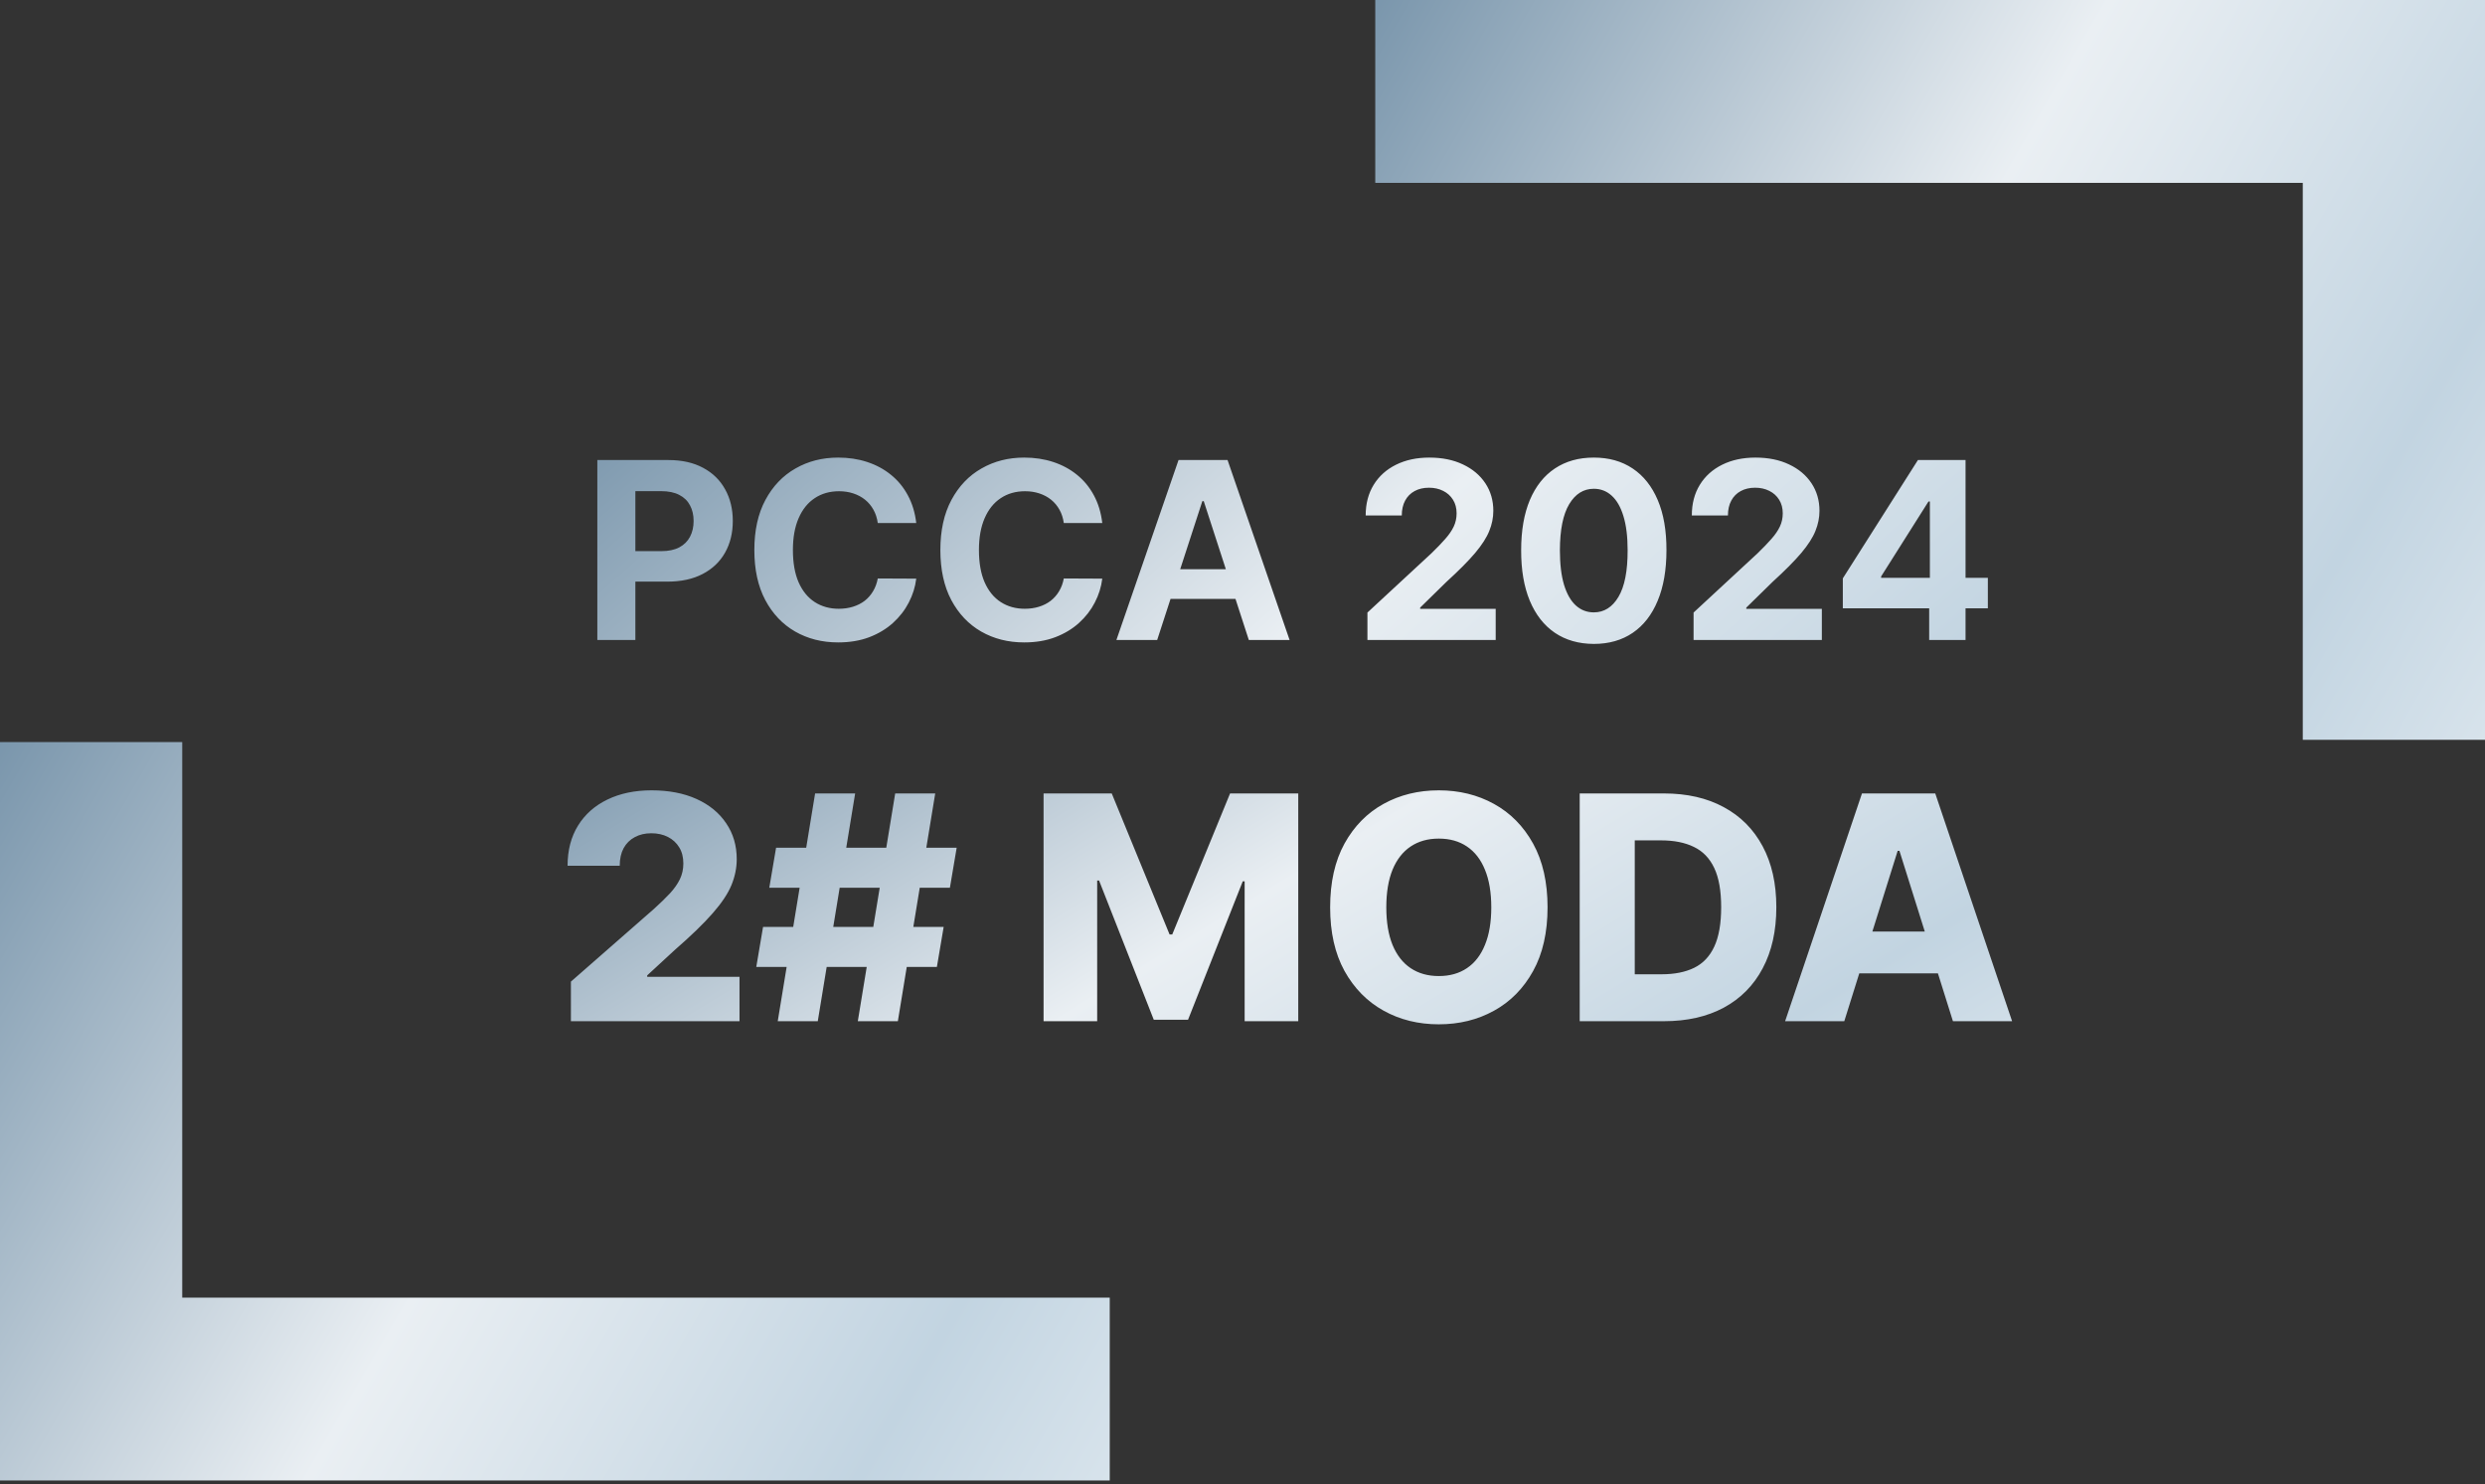
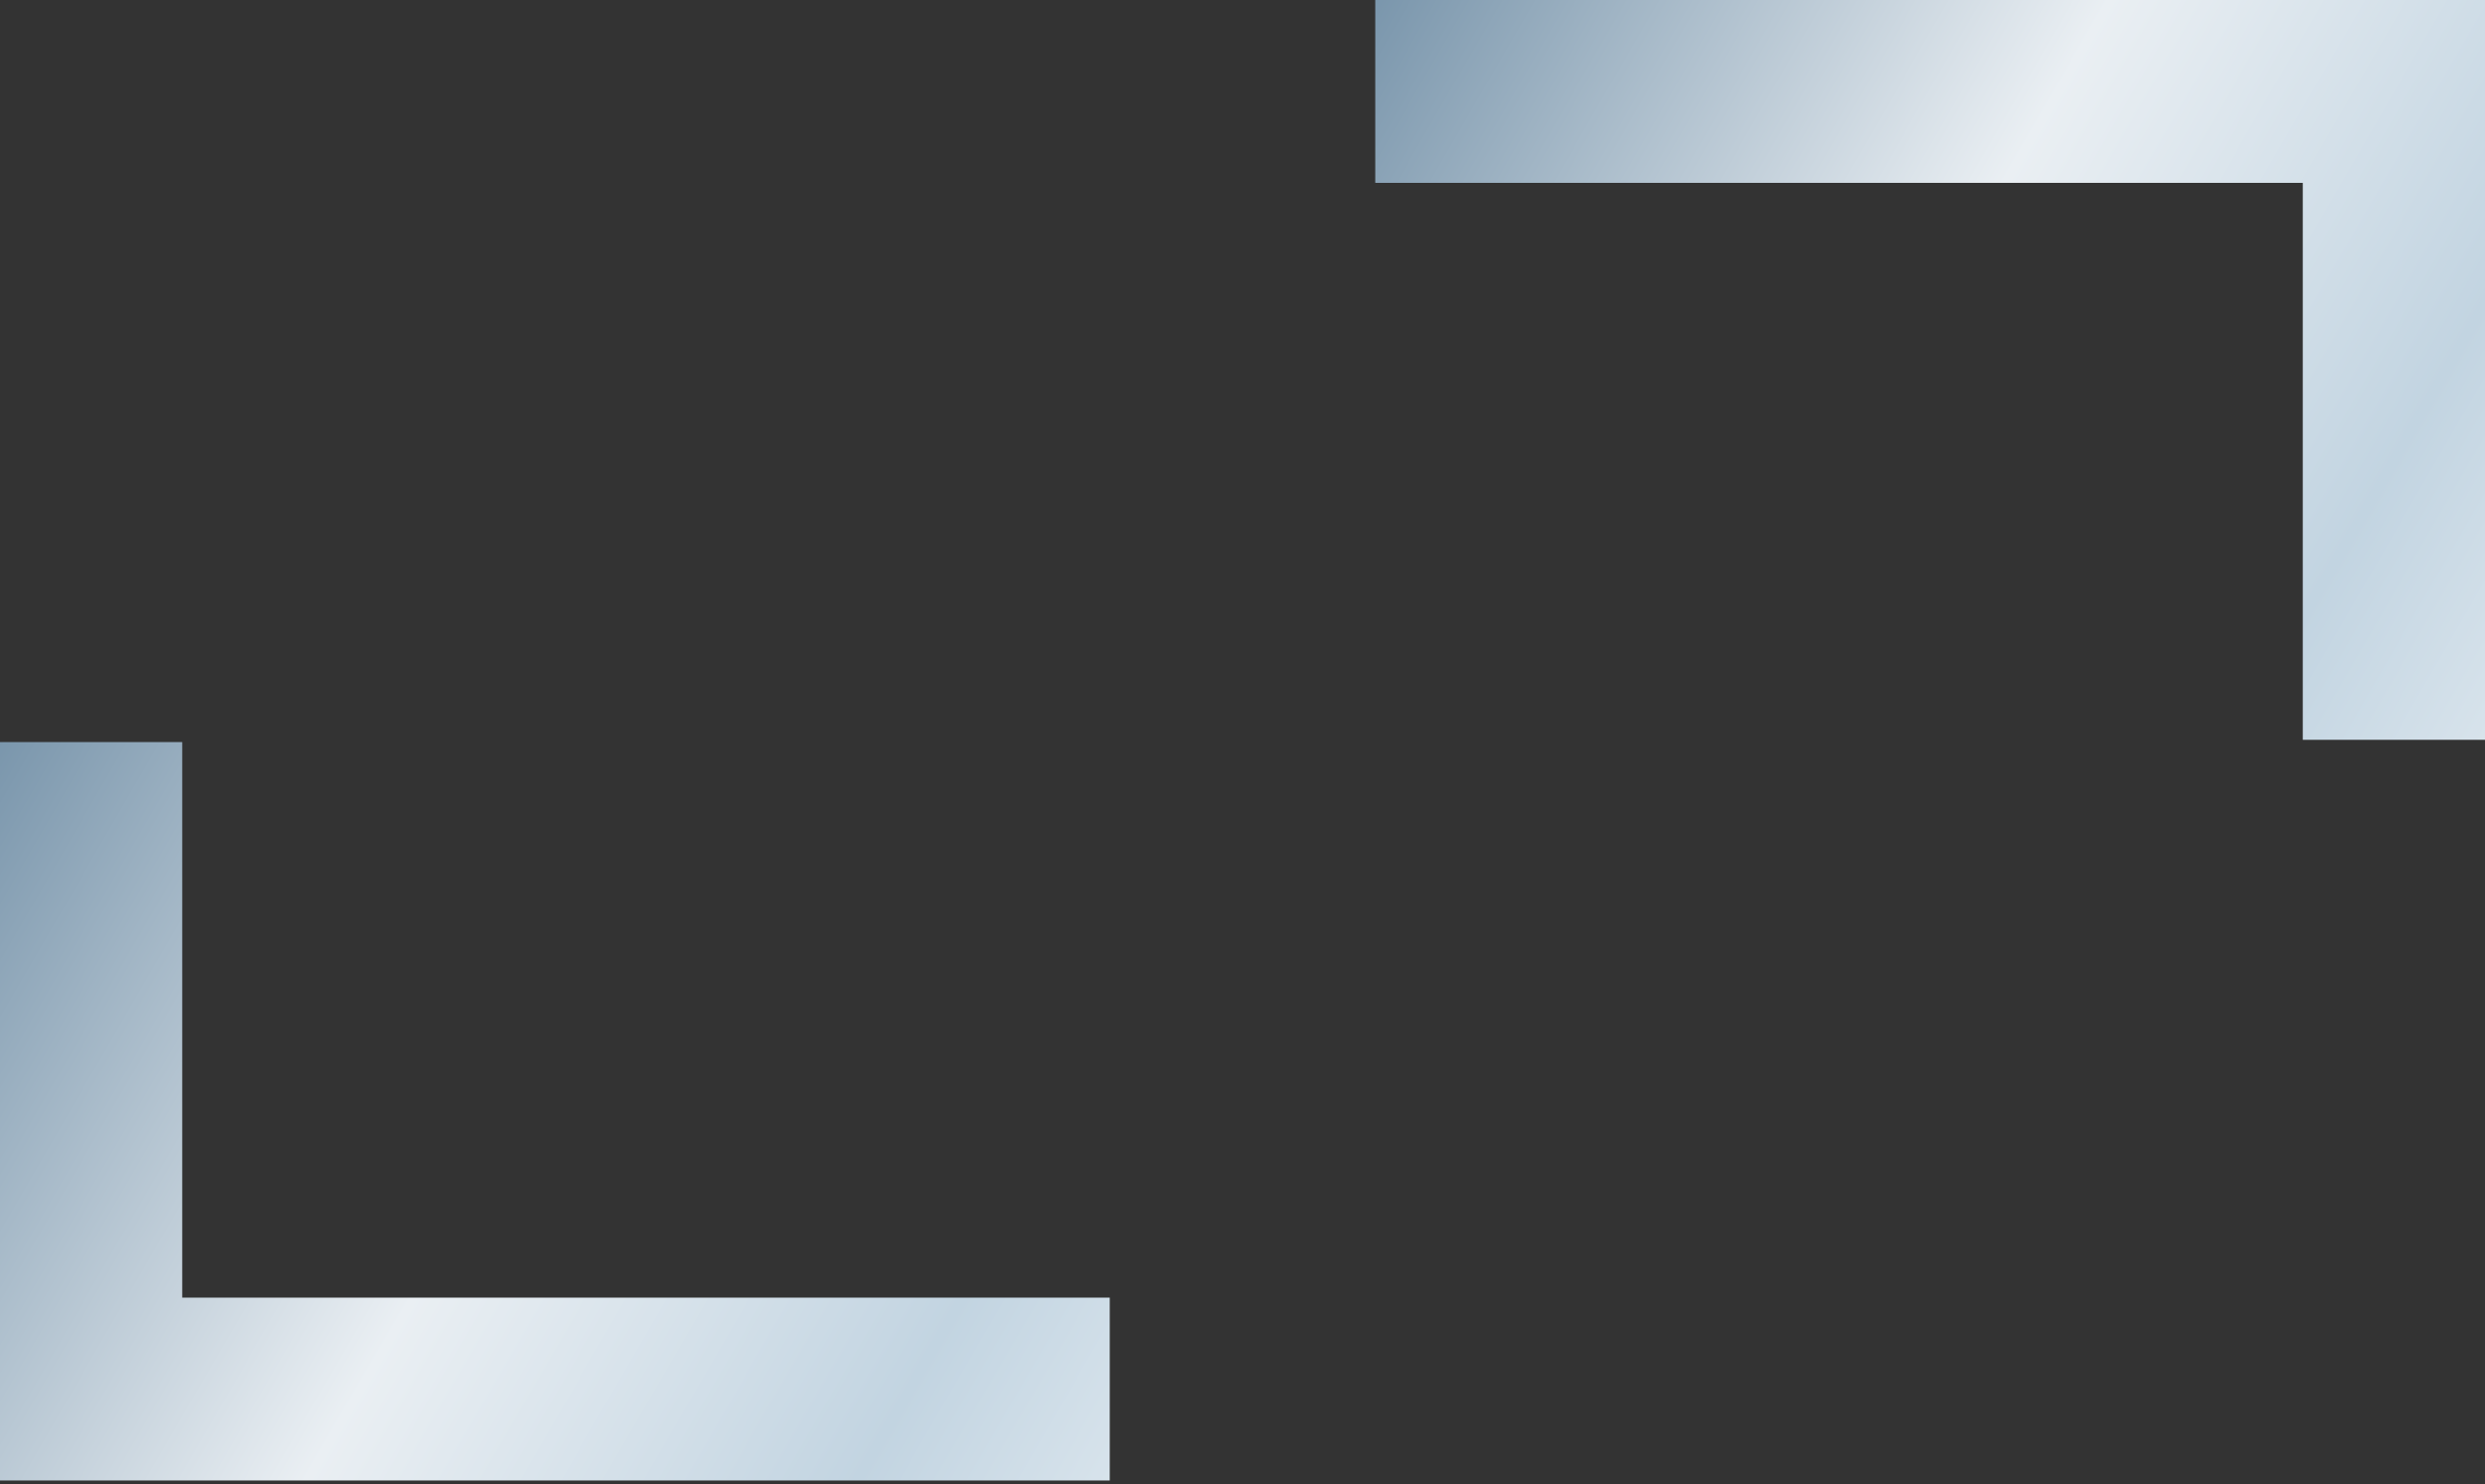
<svg xmlns="http://www.w3.org/2000/svg" width="365" height="218" viewBox="0 0 365 218" fill="none">
  <rect x="0" y="0" width="365" height="218" fill="#333333" stroke="none" />
  <path d="M163 190.602V217.462H0V109H26.765V190.602H163Z" fill="url(#paint0_linear_1_3)" />
  <path d="M365 0V108.667H338.235V26.86H202V0H365Z" fill="url(#paint1_linear_1_3)" />
-   <path d="M87.737 94V67.573H98.163C100.167 67.573 101.875 67.956 103.286 68.722C104.696 69.479 105.772 70.532 106.512 71.883C107.26 73.225 107.634 74.773 107.634 76.528C107.634 78.283 107.256 79.832 106.499 81.174C105.742 82.516 104.645 83.561 103.208 84.309C101.78 85.058 100.051 85.432 98.021 85.432H91.376V80.954H97.118C98.193 80.954 99.079 80.769 99.776 80.4C100.481 80.021 101.006 79.501 101.35 78.838C101.703 78.167 101.879 77.397 101.879 76.528C101.879 75.651 101.703 74.885 101.35 74.231C101.006 73.569 100.481 73.057 99.776 72.696C99.07 72.326 98.176 72.141 97.092 72.141H93.324V94H87.737ZM134.58 76.825H128.928C128.825 76.094 128.614 75.445 128.296 74.877C127.978 74.3 127.569 73.81 127.07 73.406C126.571 73.001 125.995 72.692 125.341 72.477C124.696 72.262 123.995 72.154 123.238 72.154C121.87 72.154 120.679 72.494 119.664 73.173C118.649 73.844 117.861 74.825 117.302 76.115C116.743 77.397 116.463 78.954 116.463 80.787C116.463 82.671 116.743 84.253 117.302 85.535C117.87 86.817 118.661 87.785 119.677 88.439C120.692 89.092 121.866 89.419 123.199 89.419C123.948 89.419 124.64 89.32 125.277 89.122C125.922 88.924 126.494 88.636 126.993 88.258C127.492 87.871 127.905 87.402 128.232 86.851C128.567 86.301 128.799 85.673 128.928 84.967L134.58 84.993C134.434 86.206 134.068 87.376 133.483 88.503C132.907 89.621 132.129 90.624 131.148 91.51C130.176 92.387 129.014 93.084 127.664 93.6C126.322 94.108 124.804 94.361 123.109 94.361C120.752 94.361 118.644 93.828 116.786 92.761C114.937 91.695 113.474 90.15 112.399 88.129C111.332 86.107 110.799 83.66 110.799 80.787C110.799 77.905 111.341 75.453 112.425 73.431C113.509 71.41 114.98 69.87 116.838 68.812C118.696 67.745 120.786 67.212 123.109 67.212C124.64 67.212 126.06 67.427 127.367 67.857C128.683 68.287 129.849 68.915 130.864 69.741C131.879 70.558 132.705 71.561 133.342 72.748C133.987 73.935 134.4 75.294 134.58 76.825ZM161.904 76.825H156.252C156.149 76.094 155.938 75.445 155.62 74.877C155.301 74.3 154.893 73.81 154.394 73.406C153.895 73.001 153.319 72.692 152.665 72.477C152.02 72.262 151.319 72.154 150.561 72.154C149.194 72.154 148.002 72.494 146.987 73.173C145.972 73.844 145.185 74.825 144.626 76.115C144.067 77.397 143.787 78.954 143.787 80.787C143.787 82.671 144.067 84.253 144.626 85.535C145.194 86.817 145.985 87.785 147 88.439C148.015 89.092 149.189 89.419 150.523 89.419C151.271 89.419 151.964 89.32 152.6 89.122C153.245 88.924 153.818 88.636 154.316 88.258C154.815 87.871 155.228 87.402 155.555 86.851C155.891 86.301 156.123 85.673 156.252 84.967L161.904 84.993C161.758 86.206 161.392 87.376 160.807 88.503C160.231 89.621 159.452 90.624 158.471 91.51C157.499 92.387 156.338 93.084 154.987 93.6C153.645 94.108 152.127 94.361 150.432 94.361C148.075 94.361 145.968 93.828 144.11 92.761C142.26 91.695 140.798 90.15 139.722 88.129C138.656 86.107 138.122 83.66 138.122 80.787C138.122 77.905 138.664 75.453 139.748 73.431C140.832 71.41 142.303 69.87 144.161 68.812C146.019 67.745 148.11 67.212 150.432 67.212C151.964 67.212 153.383 67.427 154.691 67.857C156.007 68.287 157.172 68.915 158.188 69.741C159.203 70.558 160.029 71.561 160.665 72.748C161.31 73.935 161.723 75.294 161.904 76.825ZM169.969 94H163.981L173.104 67.573H180.305L189.415 94H183.427L176.808 73.612H176.601L169.969 94ZM169.594 83.612H183.737V87.974H169.594V83.612ZM200.85 94V89.974L210.257 81.264C211.057 80.49 211.728 79.793 212.27 79.174C212.821 78.554 213.238 77.948 213.522 77.354C213.806 76.752 213.948 76.103 213.948 75.406C213.948 74.632 213.771 73.965 213.419 73.406C213.066 72.838 212.584 72.403 211.973 72.102C211.363 71.793 210.67 71.638 209.896 71.638C209.087 71.638 208.382 71.801 207.78 72.128C207.178 72.455 206.713 72.924 206.386 73.535C206.059 74.145 205.896 74.872 205.896 75.716H200.592C200.592 73.986 200.984 72.485 201.767 71.212C202.549 69.939 203.646 68.954 205.057 68.257C206.468 67.56 208.094 67.212 209.935 67.212C211.827 67.212 213.475 67.547 214.877 68.218C216.288 68.881 217.384 69.801 218.167 70.98C218.95 72.158 219.341 73.509 219.341 75.032C219.341 76.029 219.144 77.014 218.748 77.987C218.361 78.959 217.668 80.038 216.67 81.225C215.672 82.404 214.266 83.819 212.451 85.471L208.593 89.251V89.432H219.69V94H200.85ZM234.1 94.581C231.881 94.572 229.971 94.026 228.371 92.942C226.779 91.858 225.553 90.288 224.693 88.232C223.842 86.176 223.42 83.703 223.429 80.812C223.429 77.931 223.854 75.475 224.706 73.444C225.566 71.414 226.792 69.87 228.384 68.812C229.984 67.745 231.889 67.212 234.1 67.212C236.311 67.212 238.212 67.745 239.803 68.812C241.403 69.879 242.634 71.427 243.494 73.457C244.354 75.479 244.78 77.931 244.771 80.812C244.771 83.712 244.341 86.189 243.481 88.245C242.629 90.301 241.408 91.871 239.816 92.955C238.225 94.039 236.319 94.581 234.1 94.581ZM234.1 89.948C235.614 89.948 236.823 89.187 237.726 87.664C238.629 86.142 239.077 83.858 239.068 80.812C239.068 78.808 238.861 77.139 238.449 75.806C238.044 74.472 237.468 73.47 236.719 72.799C235.98 72.128 235.106 71.793 234.1 71.793C232.595 71.793 231.39 72.546 230.487 74.051C229.584 75.556 229.128 77.81 229.119 80.812C229.119 82.843 229.321 84.537 229.726 85.897C230.139 87.247 230.719 88.262 231.468 88.942C232.216 89.613 233.094 89.948 234.1 89.948ZM248.755 94V89.974L258.162 81.264C258.962 80.49 259.633 79.793 260.175 79.174C260.726 78.554 261.143 77.948 261.427 77.354C261.711 76.752 261.853 76.103 261.853 75.406C261.853 74.632 261.676 73.965 261.324 73.406C260.971 72.838 260.489 72.403 259.878 72.102C259.268 71.793 258.575 71.638 257.801 71.638C256.992 71.638 256.287 71.801 255.685 72.128C255.082 72.455 254.618 72.924 254.291 73.535C253.964 74.145 253.801 74.872 253.801 75.716H248.497C248.497 73.986 248.889 72.485 249.672 71.212C250.454 69.939 251.551 68.954 252.962 68.257C254.373 67.56 255.999 67.212 257.84 67.212C259.732 67.212 261.379 67.547 262.782 68.218C264.192 68.881 265.289 69.801 266.072 70.98C266.855 72.158 267.246 73.509 267.246 75.032C267.246 76.029 267.048 77.014 266.653 77.987C266.266 78.959 265.573 80.038 264.575 81.225C263.577 82.404 262.171 83.819 260.356 85.471L256.498 89.251V89.432H267.595V94H248.755ZM270.676 89.355V84.954L281.708 67.573H285.502V73.664H283.257L276.302 84.671V84.877H291.979V89.355H270.676ZM283.36 94V88.013L283.463 86.064V67.573H288.702V94H283.36Z" fill="url(#paint2_linear_1_3)" />
-   <path d="M83.856 150V144.185L96.059 133.501C96.974 132.674 97.752 131.917 98.395 131.231C99.037 130.534 99.527 129.837 99.865 129.14C100.202 128.432 100.371 127.664 100.371 126.837C100.371 125.911 100.17 125.121 99.767 124.468C99.364 123.804 98.808 123.292 98.101 122.933C97.393 122.573 96.581 122.393 95.667 122.393C94.741 122.393 93.93 122.584 93.233 122.965C92.536 123.335 91.991 123.875 91.599 124.582C91.218 125.29 91.027 126.151 91.027 127.163H83.366C83.366 124.887 83.878 122.922 84.902 121.266C85.925 119.611 87.363 118.337 89.214 117.444C91.076 116.54 93.238 116.088 95.699 116.088C98.237 116.088 100.442 116.513 102.315 117.362C104.188 118.212 105.637 119.399 106.66 120.923C107.695 122.437 108.212 124.196 108.212 126.2C108.212 127.474 107.956 128.737 107.444 129.989C106.932 131.242 106.012 132.625 104.684 134.138C103.366 135.652 101.493 137.465 99.064 139.578L95.062 143.27V143.482H108.62V150H83.856ZM125.997 150L131.486 116.545H137.366L131.878 150H125.997ZM111.083 142.028L112.079 136.148H138.608L137.611 142.028H111.083ZM114.236 150L119.724 116.545H125.605L120.116 150H114.236ZM112.994 130.398L113.991 124.517H140.519L139.523 130.398H112.994ZM153.281 116.545H163.294L171.789 137.259H172.181L180.675 116.545H190.689V150H182.815V129.45H182.537L174.5 149.788H169.469L161.432 129.336H161.155V150H153.281V116.545ZM227.308 133.273C227.308 136.954 226.6 140.074 225.185 142.633C223.769 145.192 221.852 147.136 219.435 148.464C217.028 149.793 214.327 150.457 211.332 150.457C208.327 150.457 205.62 149.788 203.214 148.448C200.807 147.109 198.896 145.165 197.48 142.616C196.075 140.057 195.373 136.943 195.373 133.273C195.373 129.592 196.075 126.472 197.48 123.913C198.896 121.353 200.807 119.41 203.214 118.081C205.62 116.752 208.327 116.088 211.332 116.088C214.327 116.088 217.028 116.752 219.435 118.081C221.852 119.41 223.769 121.353 225.185 123.913C226.6 126.472 227.308 129.592 227.308 133.273ZM219.043 133.273C219.043 131.095 218.732 129.254 218.111 127.751C217.502 126.249 216.619 125.111 215.465 124.337C214.322 123.564 212.944 123.178 211.332 123.178C209.731 123.178 208.354 123.564 207.199 124.337C206.045 125.111 205.158 126.249 204.537 127.751C203.927 129.254 203.622 131.095 203.622 133.273C203.622 135.451 203.927 137.291 204.537 138.794C205.158 140.297 206.045 141.435 207.199 142.208C208.354 142.981 209.731 143.368 211.332 143.368C212.944 143.368 214.322 142.981 215.465 142.208C216.619 141.435 217.502 140.297 218.111 138.794C218.732 137.291 219.043 135.451 219.043 133.273ZM244.395 150H232.029V116.545H244.378C247.787 116.545 250.722 117.215 253.183 118.555C255.655 119.883 257.561 121.8 258.9 124.305C260.24 126.799 260.91 129.782 260.91 133.256C260.91 136.741 260.24 139.736 258.9 142.241C257.572 144.746 255.672 146.668 253.199 148.007C250.727 149.336 247.793 150 244.395 150ZM240.115 143.107H244.084C245.958 143.107 247.542 142.791 248.838 142.159C250.145 141.517 251.13 140.477 251.795 139.039C252.47 137.591 252.807 135.663 252.807 133.256C252.807 130.85 252.47 128.933 251.795 127.506C251.119 126.069 250.123 125.034 248.805 124.403C247.498 123.76 245.887 123.439 243.97 123.439H240.115V143.107ZM270.891 150H262.2L273.488 116.545H284.253L295.54 150H286.85L278.993 124.974H278.731L270.891 150ZM269.731 136.834H287.896V142.976H269.731V136.834Z" fill="url(#paint3_linear_1_3)" />
  <defs>
    <linearGradient id="paint0_linear_1_3" x1="-31.707" y1="163.365" x2="417.174" y2="423.96" gradientUnits="userSpaceOnUse">
      <stop stop-color="#7A96AC" />
      <stop offset="0.18" stop-color="#EAEFF3" />
      <stop offset="0.315" stop-color="#C2D4E1" />
      <stop offset="0.492" stop-color="white" />
      <stop offset="0.77" stop-color="#D4DEE5" />
      <stop offset="1" stop-color="#ABBDC8" />
    </linearGradient>
    <linearGradient id="paint1_linear_1_3" x1="170.293" y1="54.468" x2="619.6" y2="314.819" gradientUnits="userSpaceOnUse">
      <stop stop-color="#7A96AC" />
      <stop offset="0.18" stop-color="#EAEFF3" />
      <stop offset="0.315" stop-color="#C2D4E1" />
      <stop offset="0.492" stop-color="white" />
      <stop offset="0.77" stop-color="#D4DEE5" />
      <stop offset="1" stop-color="#ABBDC8" />
    </linearGradient>
    <linearGradient id="paint2_linear_1_3" x1="44.345" y1="99.089" x2="385.24" y2="481.349" gradientUnits="userSpaceOnUse">
      <stop stop-color="#7A96AC" />
      <stop offset="0.18" stop-color="#EAEFF3" />
      <stop offset="0.315" stop-color="#C2D4E1" />
      <stop offset="0.492" stop-color="white" />
      <stop offset="0.77" stop-color="#D4DEE5" />
      <stop offset="1" stop-color="#ABBDC8" />
    </linearGradient>
    <linearGradient id="paint3_linear_1_3" x1="38.984" y1="133.563" x2="255.289" y2="487.459" gradientUnits="userSpaceOnUse">
      <stop stop-color="#7A96AC" />
      <stop offset="0.18" stop-color="#EAEFF3" />
      <stop offset="0.315" stop-color="#C2D4E1" />
      <stop offset="0.492" stop-color="white" />
      <stop offset="0.77" stop-color="#D4DEE5" />
      <stop offset="1" stop-color="#ABBDC8" />
    </linearGradient>
  </defs>
</svg>